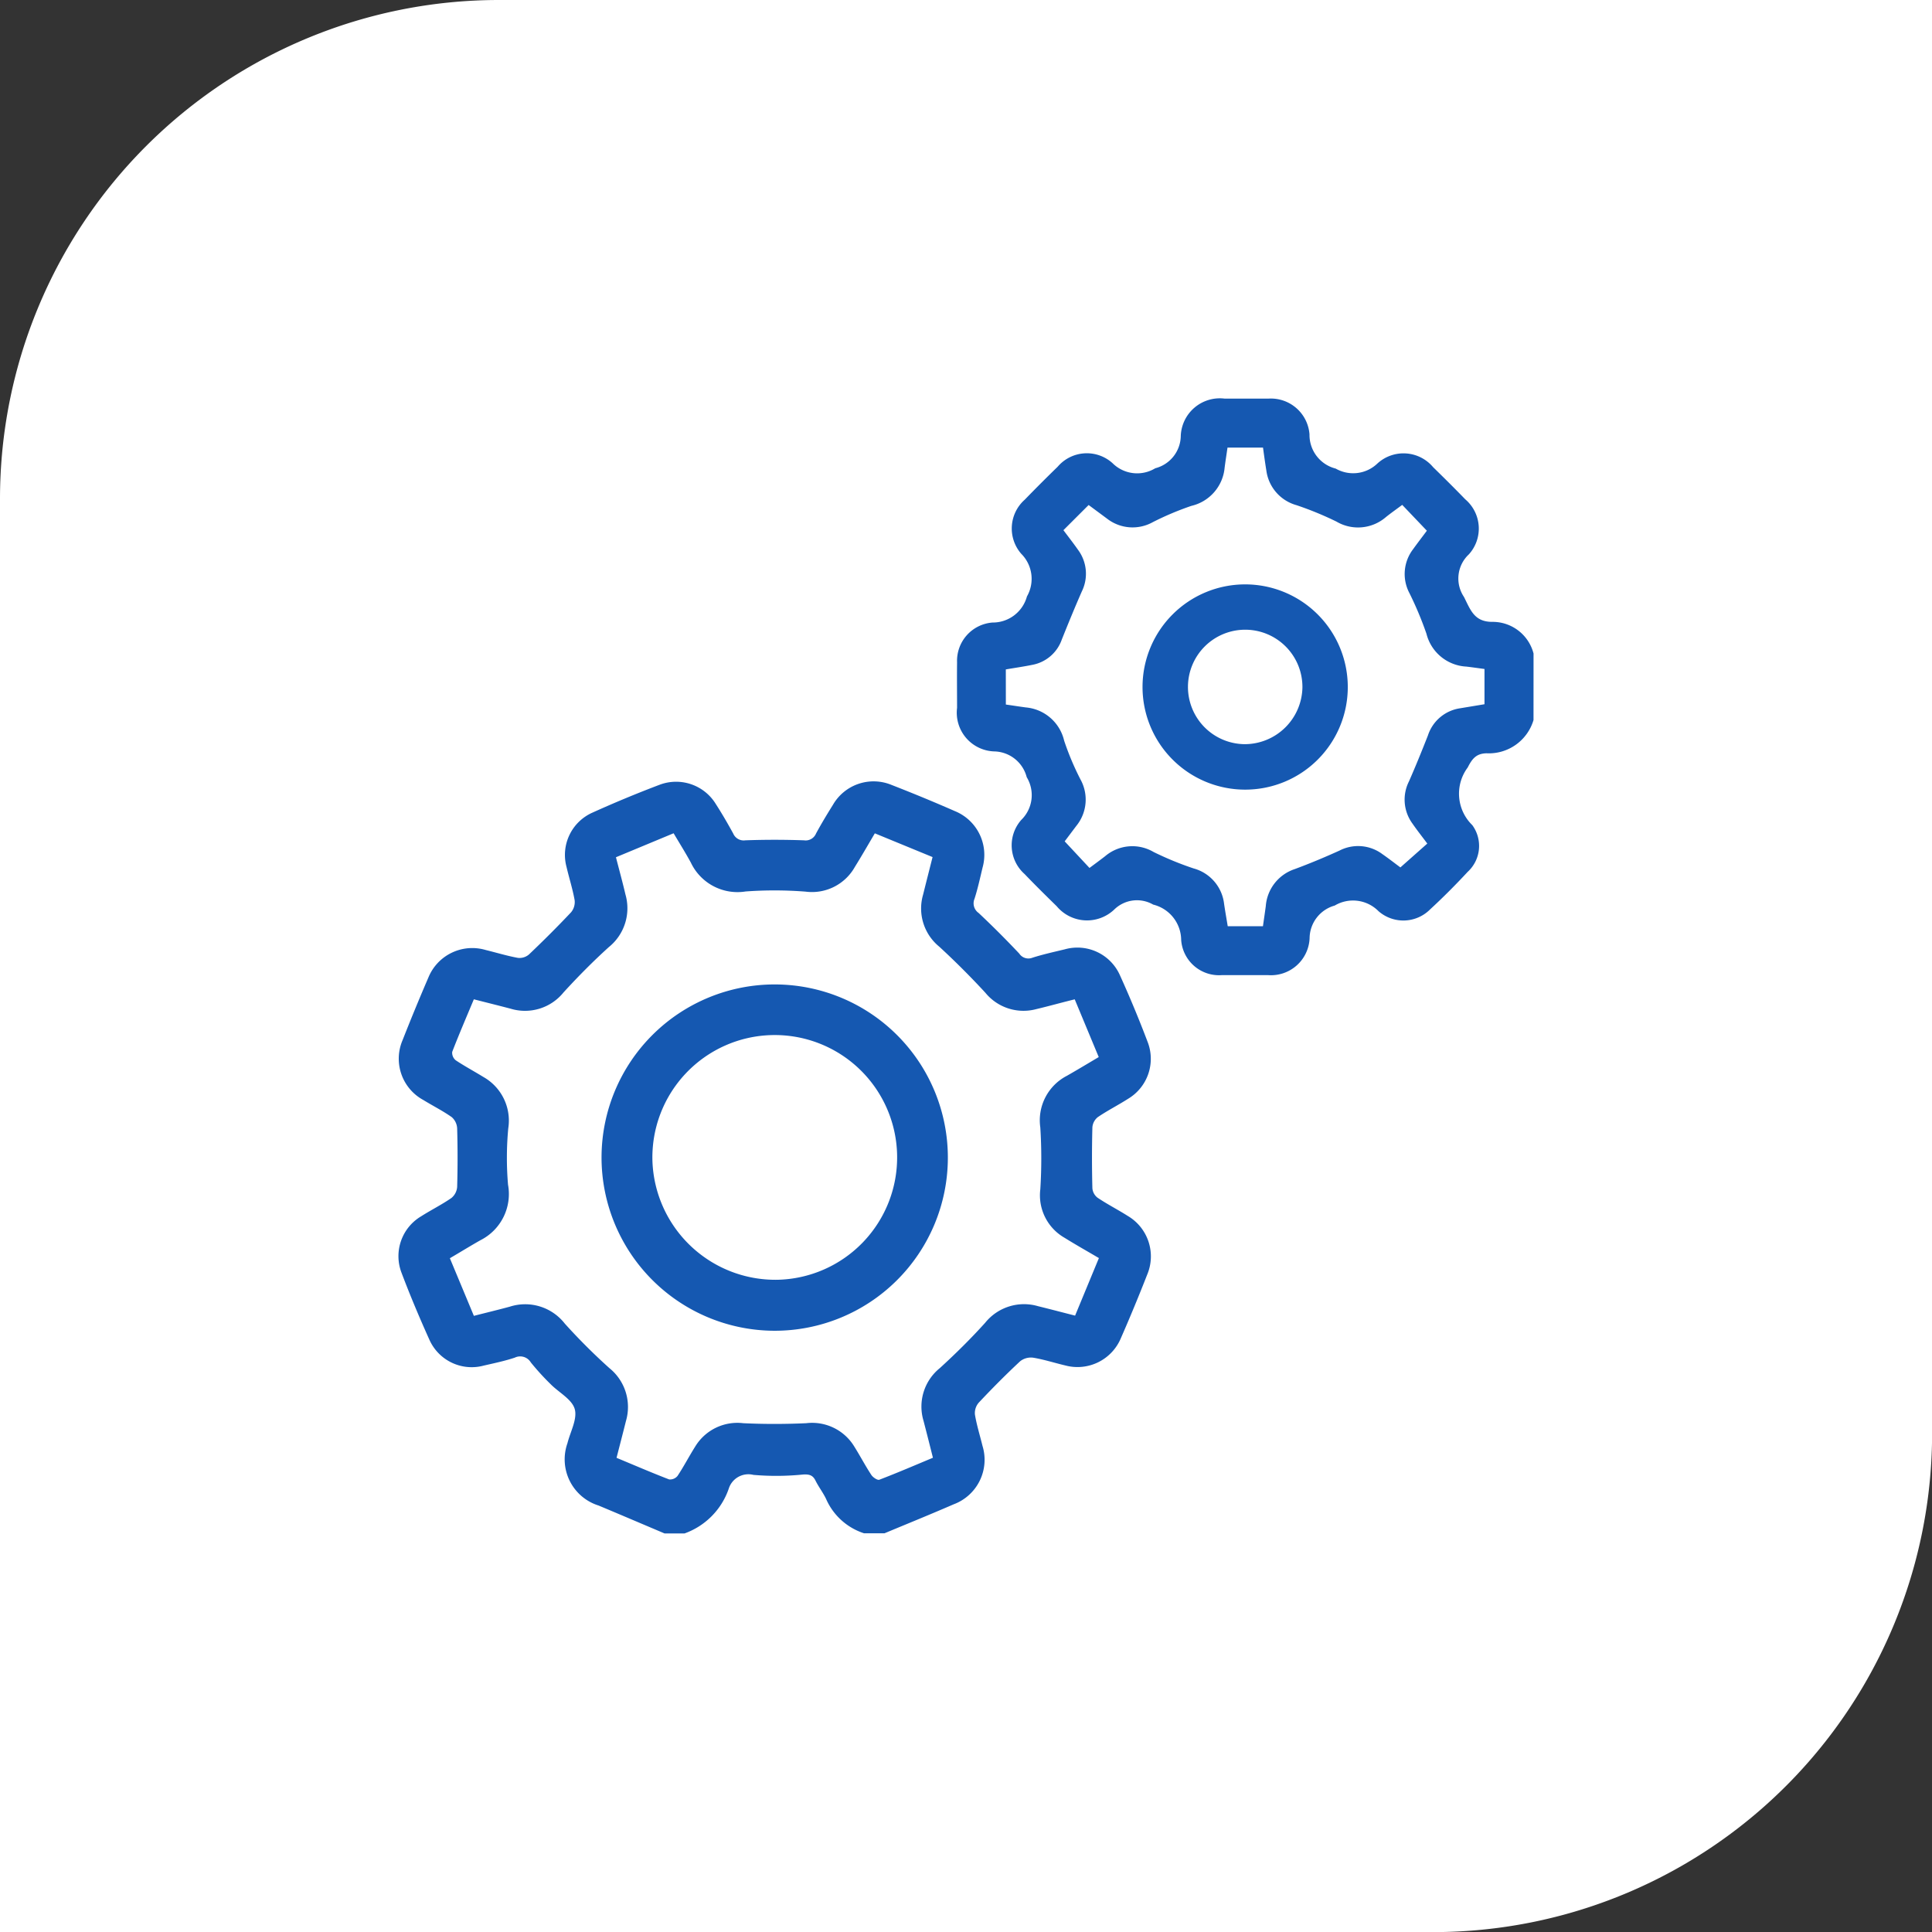
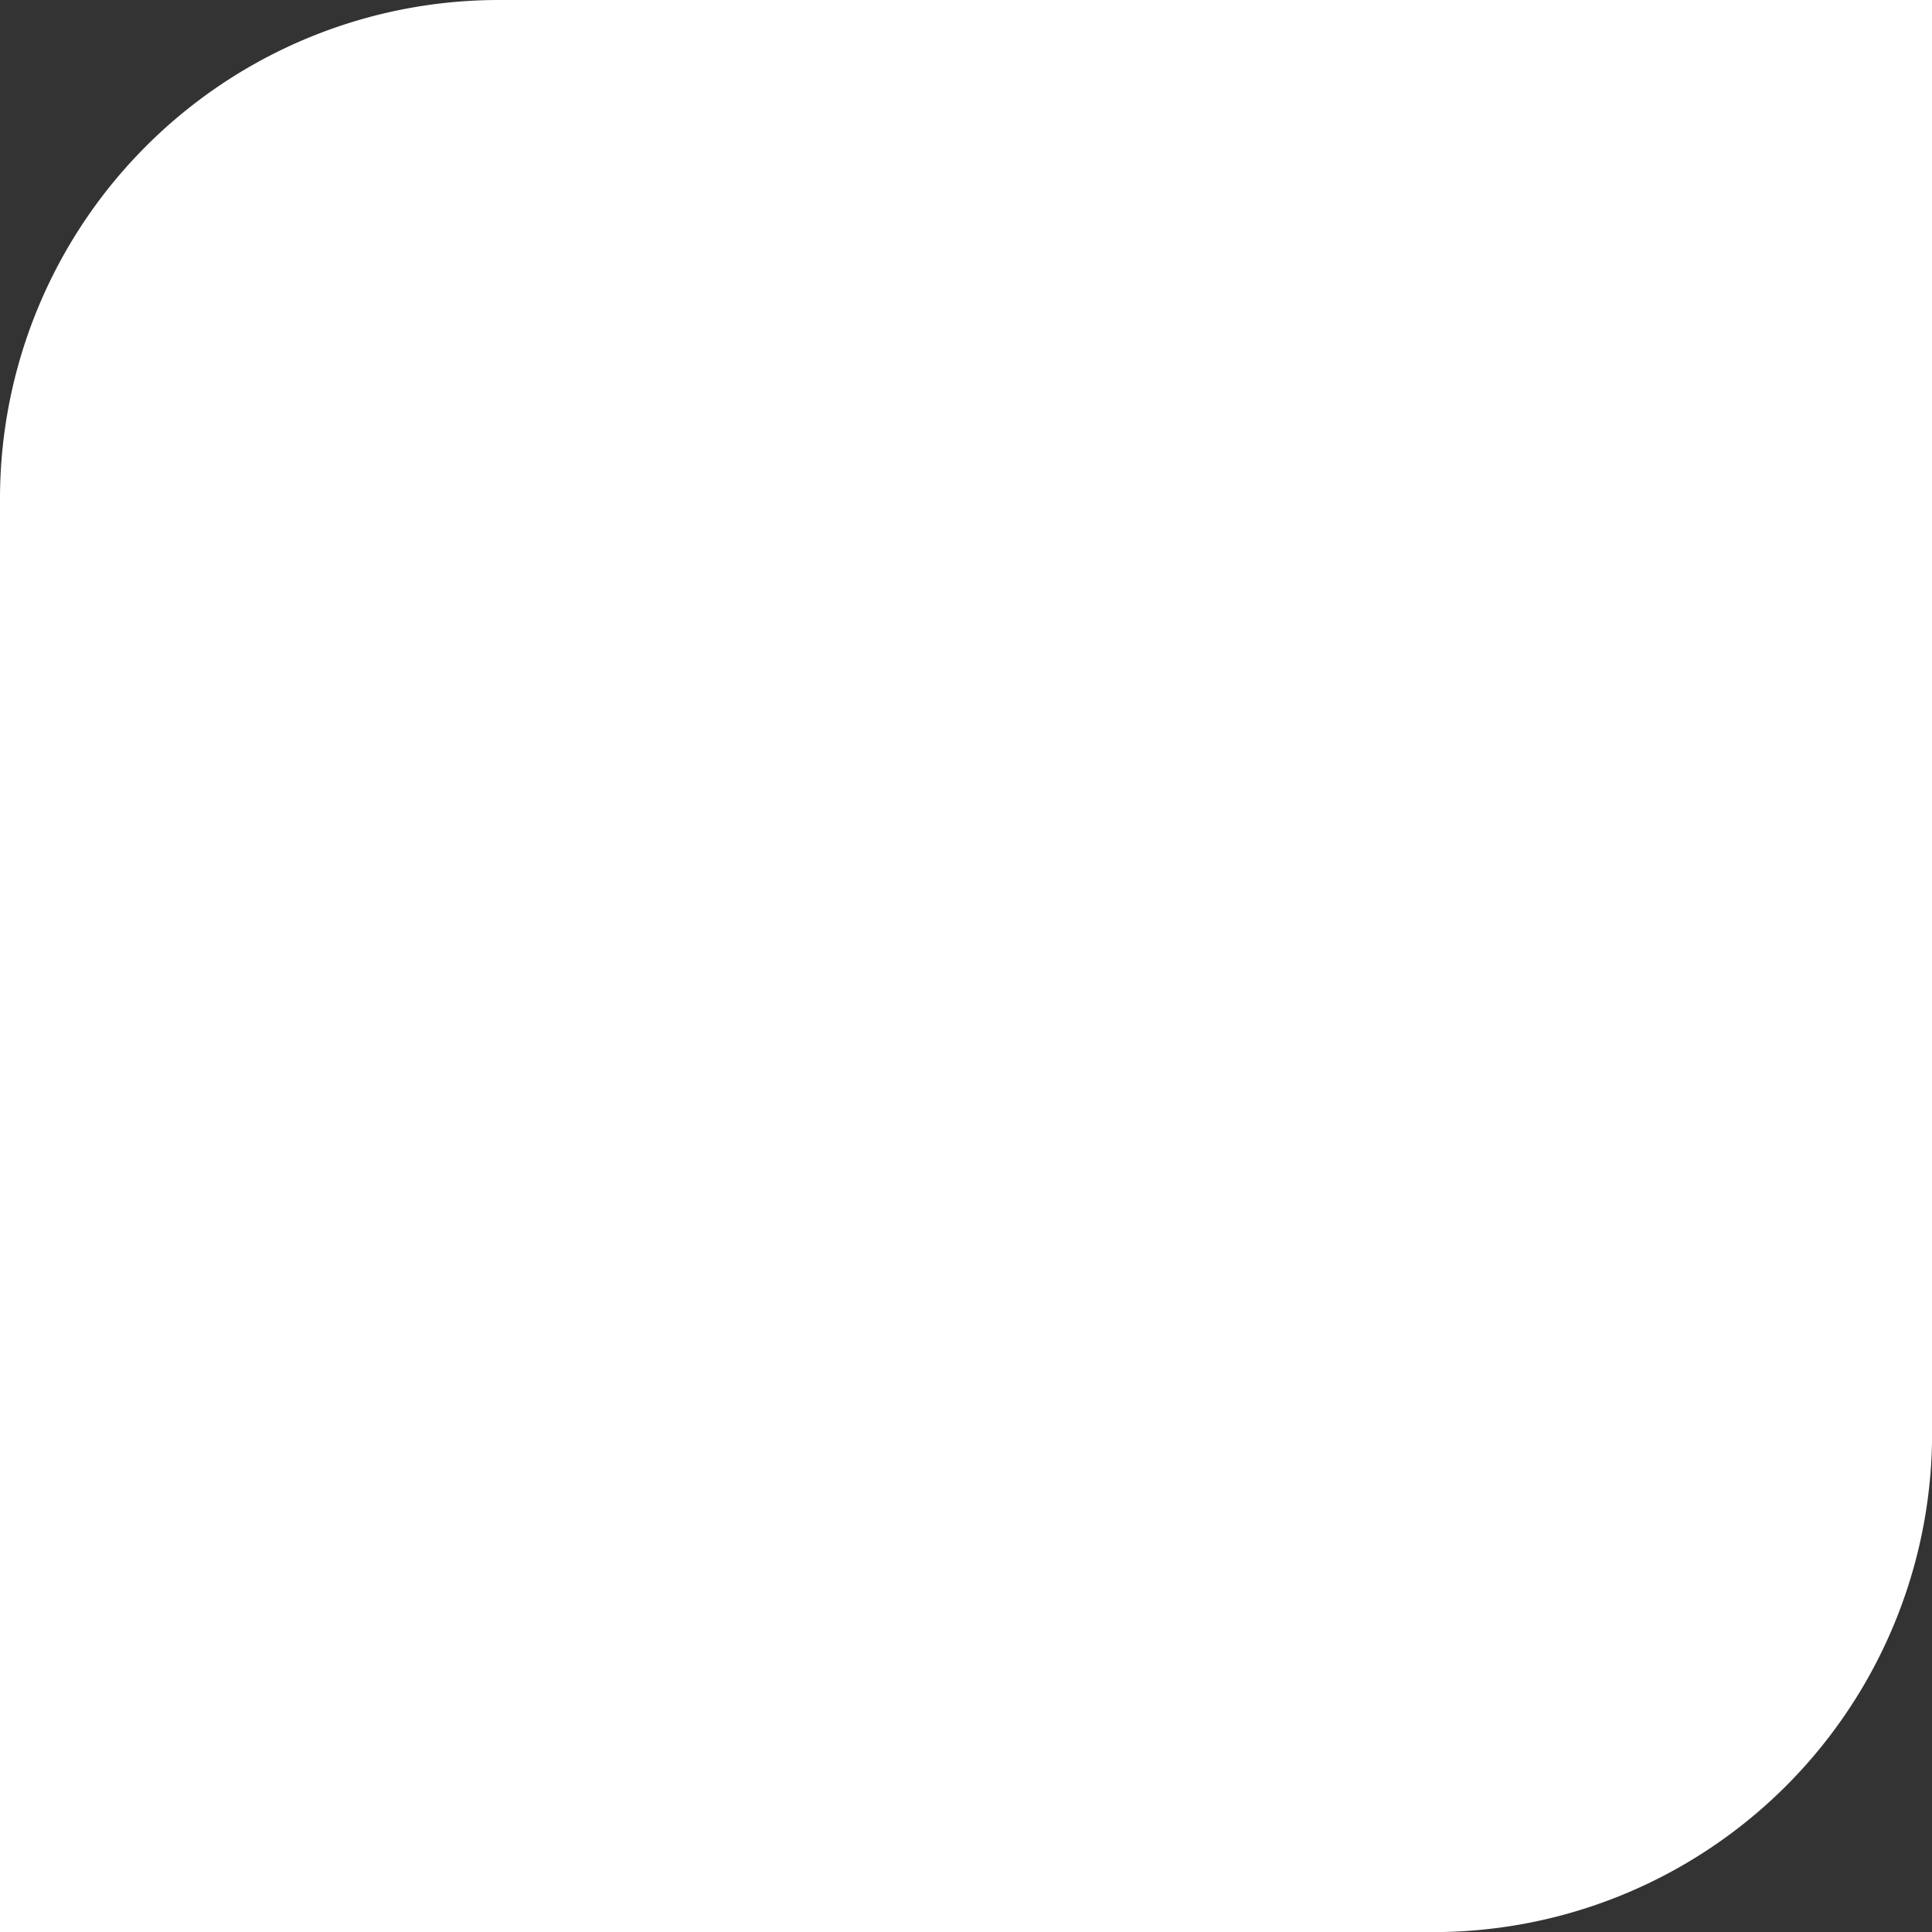
<svg xmlns="http://www.w3.org/2000/svg" id="Group_104" data-name="Group 104" width="58.097" height="58.097" viewBox="0 0 58.097 58.097">
  <rect x="0" y="0" width="58.097" height="58.097" fill="#333333" stroke="none" />
  <defs>
    <clipPath id="clip-path">
-       <rect id="Rectangle_228" data-name="Rectangle 228" width="34.13" height="34.126" fill="#1558b1" />
-     </clipPath>
+       </clipPath>
  </defs>
  <path id="Rectangle_18" data-name="Rectangle 18" d="M15,0H58.1a0,0,0,0,1,0,0V43.1a15,15,0,0,1-15,15H0a0,0,0,0,1,0,0V15A15,15,0,0,1,15,0Z" transform="translate(0 0)" fill="#fff" />
  <g id="Group_182" data-name="Group 182" transform="translate(11.984 11.986)">
    <g id="Group_181" data-name="Group 181" clip-path="url(#clip-path)">
      <path id="Path_4087" data-name="Path 4087" d="M8,151.936c-.661-.28-1.321-.562-1.983-.839a1.455,1.455,0,0,1-.938-1.872c.086-.344.3-.724.222-1.021s-.471-.5-.717-.747a7.532,7.532,0,0,1-.606-.664.373.373,0,0,0-.483-.143c-.3.1-.621.167-.934.239a1.392,1.392,0,0,1-1.632-.777c-.3-.666-.585-1.342-.843-2.026A1.393,1.393,0,0,1,.679,142.4c.3-.191.619-.349.911-.551a.475.475,0,0,0,.173-.332q.025-.881,0-1.762a.48.48,0,0,0-.163-.338c-.271-.191-.571-.341-.854-.515A1.413,1.413,0,0,1,.123,137.1q.371-.944.773-1.876a1.425,1.425,0,0,1,1.724-.833c.323.079.642.177.969.237a.437.437,0,0,0,.331-.1c.434-.412.858-.835,1.269-1.271a.482.482,0,0,0,.107-.363c-.06-.337-.166-.666-.244-1a1.391,1.391,0,0,1,.776-1.632q1-.452,2.027-.841A1.4,1.4,0,0,1,9.54,130c.186.289.359.587.524.888a.341.341,0,0,0,.364.205q.881-.031,1.764,0a.338.338,0,0,0,.363-.205c.158-.292.331-.578.507-.86a1.412,1.412,0,0,1,1.765-.6q.961.374,1.906.788a1.42,1.42,0,0,1,.829,1.7c-.075.313-.143.628-.241.934a.353.353,0,0,0,.122.427c.42.394.825.8,1.223,1.222a.33.33,0,0,0,.4.123c.315-.1.642-.172.966-.25a1.4,1.4,0,0,1,1.662.78q.446.984.831,2a1.4,1.4,0,0,1-.587,1.714c-.3.192-.618.352-.91.551a.437.437,0,0,0-.163.307c-.016.61-.016,1.22,0,1.83a.4.4,0,0,0,.151.283c.295.2.612.36.911.55a1.412,1.412,0,0,1,.585,1.769q-.375.96-.789,1.905a1.415,1.415,0,0,1-1.67.824c-.324-.076-.642-.18-.969-.234a.523.523,0,0,0-.391.107c-.429.4-.844.818-1.246,1.246a.48.48,0,0,0-.114.356c.052.316.15.625.226.937a1.429,1.429,0,0,1-.868,1.764c-.69.3-1.386.582-2.079.871H14a1.875,1.875,0,0,1-1.145-1.038c-.091-.189-.223-.359-.316-.547-.083-.168-.193-.193-.373-.183a8.006,8.006,0,0,1-1.495.011.619.619,0,0,0-.739.409A2.181,2.181,0,0,1,8.6,151.936Zm13.056-8.283c-.359-.212-.695-.4-1.025-.606a1.471,1.471,0,0,1-.732-1.458,14.781,14.781,0,0,0,0-1.862,1.506,1.506,0,0,1,.8-1.553c.316-.18.627-.368.957-.563l-.722-1.736c-.41.1-.783.206-1.16.295a1.481,1.481,0,0,1-1.528-.494c-.443-.48-.906-.944-1.387-1.386a1.481,1.481,0,0,1-.486-1.559c.093-.373.188-.746.286-1.134l-1.736-.714c-.213.361-.4.687-.6,1.009a1.478,1.478,0,0,1-1.484.744,11.986,11.986,0,0,0-1.8-.005,1.551,1.551,0,0,1-1.647-.865c-.163-.3-.343-.586-.52-.885l-1.734.721c.1.389.2.752.285,1.116a1.5,1.5,0,0,1-.5,1.587c-.476.431-.929.889-1.362,1.363a1.489,1.489,0,0,1-1.588.489c-.362-.095-.725-.185-1.108-.283-.225.539-.448,1.056-.651,1.582a.292.292,0,0,0,.107.252c.267.178.552.33.828.5a1.507,1.507,0,0,1,.751,1.547,9.54,9.54,0,0,0-.007,1.694,1.555,1.555,0,0,1-.827,1.668c-.305.172-.6.355-.922.543l.722,1.733c.391-.1.736-.183,1.079-.276A1.511,1.511,0,0,1,5,145.626a18.01,18.01,0,0,0,1.34,1.338,1.5,1.5,0,0,1,.5,1.588c-.091.363-.185.725-.284,1.11.539.224,1.057.448,1.583.65a.292.292,0,0,0,.252-.107c.19-.286.348-.593.532-.884a1.482,1.482,0,0,1,1.444-.7c.63.03,1.263.029,1.893,0a1.482,1.482,0,0,1,1.444.7c.177.282.331.578.514.856.048.073.184.165.24.144.544-.208,1.079-.439,1.612-.661-.1-.4-.19-.754-.282-1.108a1.486,1.486,0,0,1,.49-1.588c.474-.433.933-.886,1.363-1.363a1.5,1.5,0,0,1,1.586-.5c.364.09.727.185,1.118.285l.718-1.736" transform="translate(0 -117.81)" fill="#1558b1" />
      <path id="Path_4088" data-name="Path 4088" d="M205.943,9.666a1.4,1.4,0,0,1-1.413,1c-.3.008-.426.15-.565.426a1.318,1.318,0,0,0,.137,1.734,1.058,1.058,0,0,1-.139,1.406c-.362.39-.739.769-1.131,1.13a1.135,1.135,0,0,1-1.551.051,1.076,1.076,0,0,0-1.316-.168,1.029,1.029,0,0,0-.755.985,1.163,1.163,0,0,1-1.261,1.106q-.683,0-1.366,0a1.141,1.141,0,0,1-1.235-1.055,1.105,1.105,0,0,0-.842-1.065.976.976,0,0,0-1.17.148,1.188,1.188,0,0,1-1.732-.1c-.325-.318-.65-.638-.965-.967a1.155,1.155,0,0,1-.1-1.627,1.04,1.04,0,0,0,.164-1.286,1.031,1.031,0,0,0-.968-.774A1.165,1.165,0,0,1,188.609,9.3c0-.455-.006-.911,0-1.366a1.155,1.155,0,0,1,1.066-1.2,1.064,1.064,0,0,0,1.035-.784,1.066,1.066,0,0,0-.173-1.285,1.157,1.157,0,0,1,.108-1.626q.485-.5.989-.99a1.152,1.152,0,0,1,1.65-.107,1.049,1.049,0,0,0,1.285.153,1.02,1.02,0,0,0,.767-.972A1.175,1.175,0,0,1,196.649,0c.444,0,.889,0,1.333,0a1.166,1.166,0,0,1,1.225,1.075,1.043,1.043,0,0,0,.788,1.03,1.054,1.054,0,0,0,1.254-.153,1.162,1.162,0,0,1,1.676.111c.326.318.649.639.966.966A1.155,1.155,0,0,1,204,4.683a.993.993,0,0,0-.147,1.283c.2.4.313.756.869.748a1.27,1.27,0,0,1,1.222.952ZM190.076,9.2c.21.03.406.061.6.087a1.3,1.3,0,0,1,1.153,1,8.274,8.274,0,0,0,.489,1.162,1.251,1.251,0,0,1-.123,1.4l-.35.465.746.8c.15-.112.311-.23.469-.352a1.262,1.262,0,0,1,1.46-.127,9.676,9.676,0,0,0,1.2.493,1.252,1.252,0,0,1,.919,1.069c.033.225.073.45.109.669h1.059c.029-.207.058-.4.085-.6a1.273,1.273,0,0,1,.867-1.116c.456-.169.906-.357,1.349-.558a1.221,1.221,0,0,1,1.29.106c.2.139.39.288.542.4l.809-.717c-.161-.216-.313-.407-.451-.608a1.217,1.217,0,0,1-.1-1.262c.2-.455.388-.917.57-1.381a1.2,1.2,0,0,1,.965-.817l.736-.122V8.131c-.194-.026-.369-.051-.545-.072a1.307,1.307,0,0,1-1.2-.987,10.368,10.368,0,0,0-.513-1.224,1.226,1.226,0,0,1,.111-1.319c.14-.195.287-.385.414-.556l-.741-.777c-.171.128-.334.242-.489.366a1.281,1.281,0,0,1-1.49.136,9.973,9.973,0,0,0-1.2-.493,1.252,1.252,0,0,1-.907-1.043c-.037-.227-.068-.455-.1-.688h-1.068c-.03.21-.061.406-.086.6a1.3,1.3,0,0,1-1,1.152,8.851,8.851,0,0,0-1.161.49,1.251,1.251,0,0,1-1.378-.108l-.551-.408-.758.757c.145.194.294.384.433.582A1.207,1.207,0,0,1,192.36,5.8c-.209.476-.406.958-.6,1.441a1.165,1.165,0,0,1-.891.766c-.259.053-.52.09-.794.137Z" transform="translate(-171.813 0)" fill="#1558b1" />
-       <path id="Path_4089" data-name="Path 4089" d="M68.573,202.987a5.207,5.207,0,1,1,5.186,5.233,5.213,5.213,0,0,1-5.186-5.233m5.285,3.7a3.68,3.68,0,1,0-3.755-3.58,3.7,3.7,0,0,0,3.755,3.58" transform="translate(-62.468 -180.189)" fill="#1558b1" />
-       <path id="Path_4090" data-name="Path 4090" d="M254.366,68.92a3.086,3.086,0,1,1,3.089-3.091,3.084,3.084,0,0,1-3.089,3.091m1.725-3.075a1.721,1.721,0,1,0-1.733,1.708,1.738,1.738,0,0,0,1.733-1.708" transform="translate(-228.91 -57.161)" fill="#1558b1" />
+       <path id="Path_4089" data-name="Path 4089" d="M68.573,202.987m5.285,3.7a3.68,3.68,0,1,0-3.755-3.58,3.7,3.7,0,0,0,3.755,3.58" transform="translate(-62.468 -180.189)" fill="#1558b1" />
    </g>
  </g>
</svg>